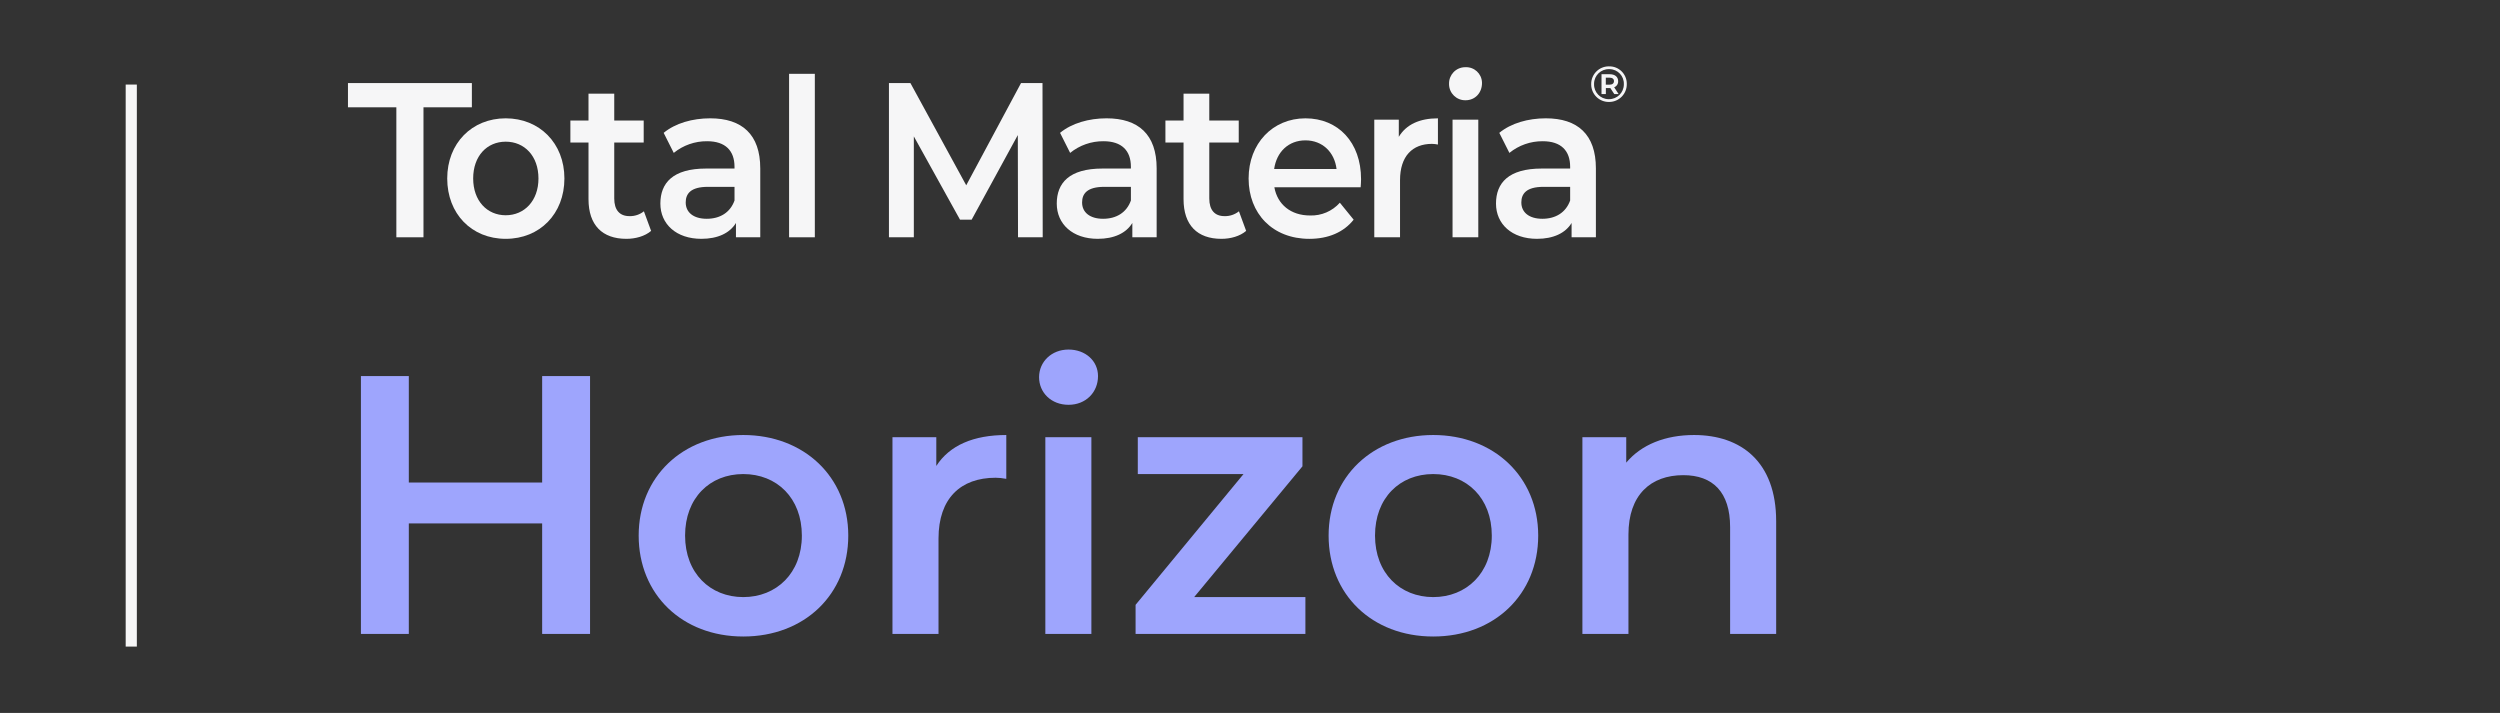
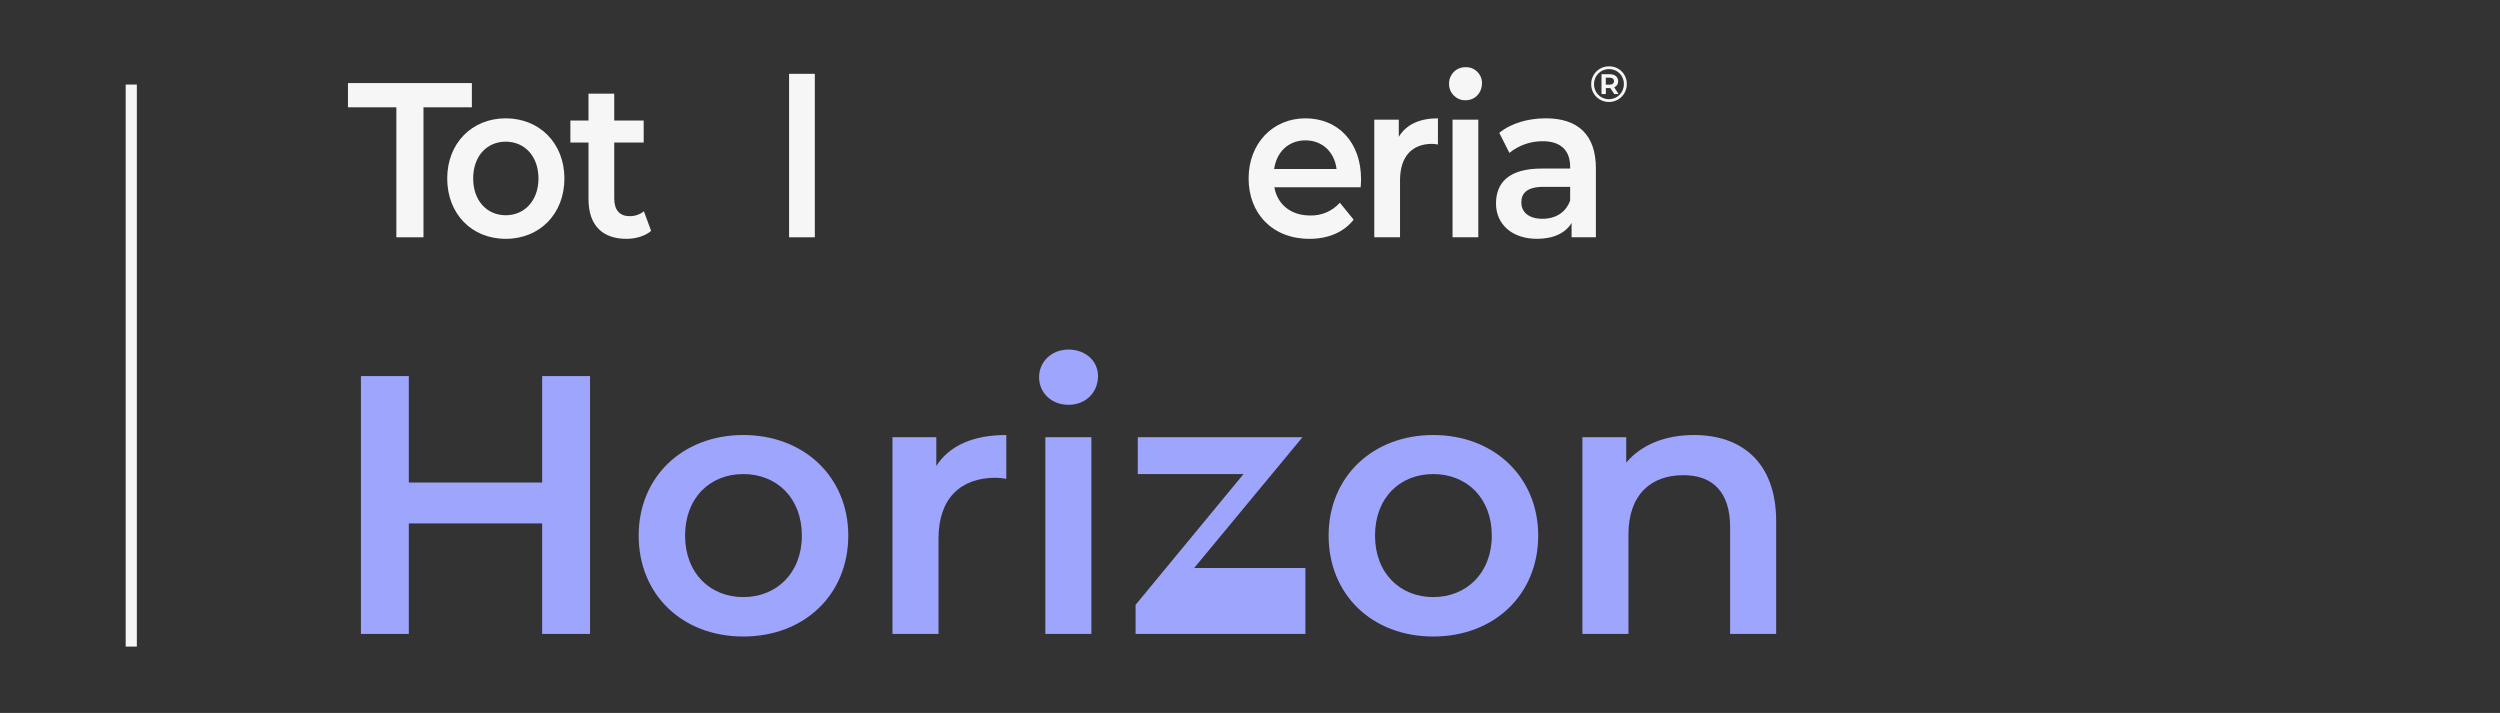
<svg xmlns="http://www.w3.org/2000/svg" id="Layer_1" data-name="Layer 1" viewBox="0 0 6629.91 1890.6">
  <rect x="0" y="0" width="6629.91" height="1890.6" fill="#333333" stroke="none" />
  <defs>
    <style>
      .cls-1 {
        isolation: isolate;
      }

      .cls-2 {
        fill: #f6f6f7;
      }

      .cls-2, .cls-3 {
        stroke-width: 0px;
      }

      .cls-3 {
        fill: #9ea5fd;
      }
    </style>
  </defs>
  <g id="Predictor">
    <g class="cls-1">
      <path class="cls-3" d="m1564.78,997.33v683.82h-127v-293.06h-353.63v293.06h-126.99v-683.82h126.99v282.32h353.63v-282.32h127Z" />
      <path class="cls-3" d="m1693.73,1420.32c0-156.3,117.23-266.69,277.44-266.69s278.41,110.39,278.41,266.69-116.25,267.67-278.41,267.67-277.44-111.36-277.44-267.67Zm432.76,0c0-99.64-66.43-163.14-155.32-163.14s-154.35,63.5-154.35,163.14,66.43,163.14,154.35,163.14,155.32-63.5,155.32-163.14Z" />
      <path class="cls-3" d="m2668.65,1153.64v116.25c-10.75-1.95-19.54-2.93-28.33-2.93-92.8,0-151.42,54.71-151.42,161.19v253.01h-122.11v-521.66h116.25v76.2c35.17-54.71,98.66-82.06,185.61-82.06Z" />
      <path class="cls-3" d="m2755.6,1000.27c0-41.03,33.21-73.27,78.15-73.27s78.15,30.28,78.15,70.33c0,42.98-32.24,76.2-78.15,76.2s-78.15-32.24-78.15-73.27Zm16.61,159.23h122.11v521.66h-122.11v-521.66Z" />
-       <path class="cls-3" d="m3461.87,1583.46v97.69h-450.34v-77.17l286.23-346.79h-280.37v-97.69h436.67v77.17l-287.2,346.79h295.02Z" />
+       <path class="cls-3" d="m3461.87,1583.46v97.69h-450.34v-77.17l286.23-346.79h-280.37v-97.69h436.67l-287.2,346.79h295.02Z" />
      <path class="cls-3" d="m3523.42,1420.32c0-156.3,117.23-266.69,277.43-266.69s278.41,110.39,278.41,266.69-116.25,267.67-278.41,267.67-277.43-111.36-277.43-267.67Zm432.76,0c0-99.64-66.43-163.14-155.33-163.14s-154.35,63.5-154.35,163.14,66.43,163.14,154.35,163.14,155.33-63.5,155.33-163.14Z" />
      <path class="cls-3" d="m4710.32,1382.23v298.93h-122.11v-283.3c0-92.8-45.91-137.74-124.06-137.74-86.94,0-145.56,52.75-145.56,157.28v263.76h-122.11v-521.66h116.25v67.41c40.05-47.87,103.55-73.27,179.75-73.27,125.04,0,217.84,71.31,217.84,228.59Z" />
    </g>
  </g>
  <path id="Path_18" data-name="Path 18" class="cls-2" d="m922.79,220.31v64.26h128.33v344.71h71.93v-344.71h128.32v-64.26h-328.59Z" />
  <path id="Path_19" data-name="Path 19" class="cls-2" d="m1186.02,473.29c0-93.47,65.55-159.5,155.12-159.5s155.66,66.03,155.66,159.5-64.99,160.07-155.66,160.07-155.12-66.6-155.12-160.07m241.97,0c0-59.6-37.15-97.57-86.85-97.57s-86.29,37.97-86.29,97.57,37.13,97.56,86.29,97.56,86.85-37.97,86.85-97.56" />
  <path id="Path_20" data-name="Path 20" class="cls-2" d="m1726.74,612.33c-16.39,14.03-40.97,21.04-65.54,21.04-63.91,0-100.5-36.22-100.5-105.16v-150.16h-48.08v-58.43h48.07v-71.28h68.26v71.28h78.1v58.42h-78.1v148.4c0,30.39,14.21,46.74,40.41,46.74,13.86.37,27.41-4.19,38.24-12.85l19.14,52Z" />
-   <path id="Path_21" data-name="Path 21" class="cls-2" d="m2016.19,446.41v182.87h-64.46v-37.97c-16.39,26.86-48.07,42.04-91.77,42.04-66.63,0-108.69-39.13-108.69-93.47s32.78-92.9,121.26-92.9h75.37v-4.67c0-42.63-24.04-67.78-72.65-67.78-32.2-.29-63.49,10.66-88.48,30.96l-26.77-53.16c31.14-25.7,76.47-38.55,123.44-38.55,84.11,0,132.73,42.63,132.73,132.62m-68.26,85.31v-36.22h-70.45c-46.42,0-58.99,18.7-58.99,41.49,0,26.29,20.72,43.22,55.71,43.22s62.26-16.37,73.74-48.49" />
  <rect id="Rectangle_12" data-name="Rectangle 12" class="cls-2" x="2092.63" y="195.78" width="68.28" height="433.5" />
-   <path id="Path_22" data-name="Path 22" class="cls-2" d="m2699.75,629.28l-.54-271.08-122.44,224.34h-30.88l-122.44-220.84v267.57h-66.01V220.32h56.96l148.01,271.08,145.32-271.08h56.96l.54,408.95h-65.49Z" />
-   <path id="Path_23" data-name="Path 23" class="cls-2" d="m3067.39,446.41v182.87h-64.47v-37.97c-16.38,26.86-48.07,42.04-91.77,42.04-66.63,0-108.67-39.13-108.67-93.47s32.76-92.9,121.25-92.9h75.36v-4.67c0-42.63-24.03-67.78-72.64-67.78-32.2-.29-63.49,10.66-88.49,30.96l-26.74-53.16c31.12-25.7,76.45-38.55,123.42-38.55,84.11,0,132.74,42.63,132.74,132.62m-68.29,85.31v-36.22h-70.45c-46.41,0-58.99,18.7-58.99,41.49,0,26.29,20.76,43.22,55.71,43.22s62.26-16.37,73.73-48.49" />
-   <path id="Path_24" data-name="Path 24" class="cls-2" d="m3304.76,612.33c-16.39,14.03-40.97,21.04-65.54,21.04-63.91,0-100.5-36.22-100.5-105.16v-150.16h-48.07v-58.43h48.07v-71.28h68.26v71.28h78.1v58.42h-78.1v148.4c0,30.39,14.21,46.74,40.41,46.74,13.87.37,27.41-4.19,38.24-12.85l19.12,52Z" />
  <path id="Path_25" data-name="Path 25" class="cls-2" d="m3608.4,496.66h-228.85c8.18,45.59,43.69,74.78,94.49,74.78,30.13,1.07,59.17-11.35,79.2-33.89l36.58,45c-26.22,33.3-67.17,50.83-117.43,50.83-97.77,0-161.12-67.19-161.12-160.08s63.91-159.5,150.74-159.5,147.47,63.69,147.47,161.25c0,5.84-.55,14.61-1.1,21.62m-229.4-48.49h165.51c-5.48-45-37.69-75.95-82.49-75.95s-76.46,30.38-83.02,75.95" />
  <path id="Path_26" data-name="Path 26" class="cls-2" d="m3813.33,313.79v69.52c-5.21-1.11-10.51-1.71-15.84-1.78-51.89,0-84.66,32.7-84.66,96.39v151.35h-68.28v-311.98h65.01v45.59c19.66-32.72,55.17-49.08,103.77-49.08" />
  <path id="Path_27" data-name="Path 27" class="cls-2" d="m3842.82,222.05c-.49-23.7,18.33-43.32,42.03-43.81.55-.01,1.11-.01,1.66,0,23.1-1.01,42.64,16.9,43.65,39.99.03.69.04,1.38.04,2.07,0,25.71-18.03,45.59-43.69,45.59-23.7.43-43.27-18.44-43.7-42.14-.01-.56,0-1.12,0-1.67m9.28,95.23h68.28v311.96h-68.28v-311.96Z" />
  <path id="Path_28" data-name="Path 28" class="cls-2" d="m4232.24,446.41v182.87h-64.46v-37.97c-16.39,26.86-48.07,42.04-91.77,42.04-66.63,0-108.69-39.13-108.69-93.47s32.78-92.9,121.26-92.9h75.39v-4.67c0-42.63-24.04-67.78-72.65-67.78-32.2-.29-63.49,10.66-88.48,30.96l-26.77-53.16c31.14-25.7,76.47-38.55,123.44-38.55,84.11,0,132.73,42.63,132.73,132.62m-68.28,85.31v-36.22h-70.45c-46.42,0-58.99,18.7-58.99,41.49,0,26.29,20.72,43.22,55.71,43.22s62.25-16.37,73.74-48.49" />
  <g id="Group_13" data-name="Group 13">
    <path id="Path_17" data-name="Path 17" class="cls-2" d="m4314.18,222.92c.33,25.88-20.37,47.13-46.25,47.46-.36,0-.72,0-1.08,0-25.72.27-46.79-20.35-47.06-46.07,0-.38,0-.75,0-1.13-.31-25.75,20.31-46.87,46.05-47.19.42,0,.85,0,1.27,0,25.41-.58,46.48,19.55,47.06,44.96.01.65.02,1.31,0,1.96m-7.76,0c.63-21.22-16.07-38.93-37.29-39.56-.67-.02-1.34-.02-2.02,0-21.53-.4-39.31,16.73-39.71,38.27,0,.52,0,1.04,0,1.57-.51,21.5,16.51,39.33,38.01,39.84.48.01.95.01,1.43,0,21.69.17,39.41-17.27,39.58-38.96,0-.38,0-.76,0-1.15m-25.65,8.56l11.76,18.05h-11.52l-10.43-16.04h-11.9v16.04h-11.5v-52.69h21.91c13.9,0,22.19,7.22,22.19,18.32.43,7.16-3.83,13.76-10.52,16.33m-12.31-6.93c7.48,0,11.76-3.48,11.76-9.36s-4.28-9.24-11.76-9.24h-9.9v18.6h9.9Z" />
  </g>
  <rect class="cls-2" x="333.31" y="224.26" width="29.6" height="1490.46" />
</svg>